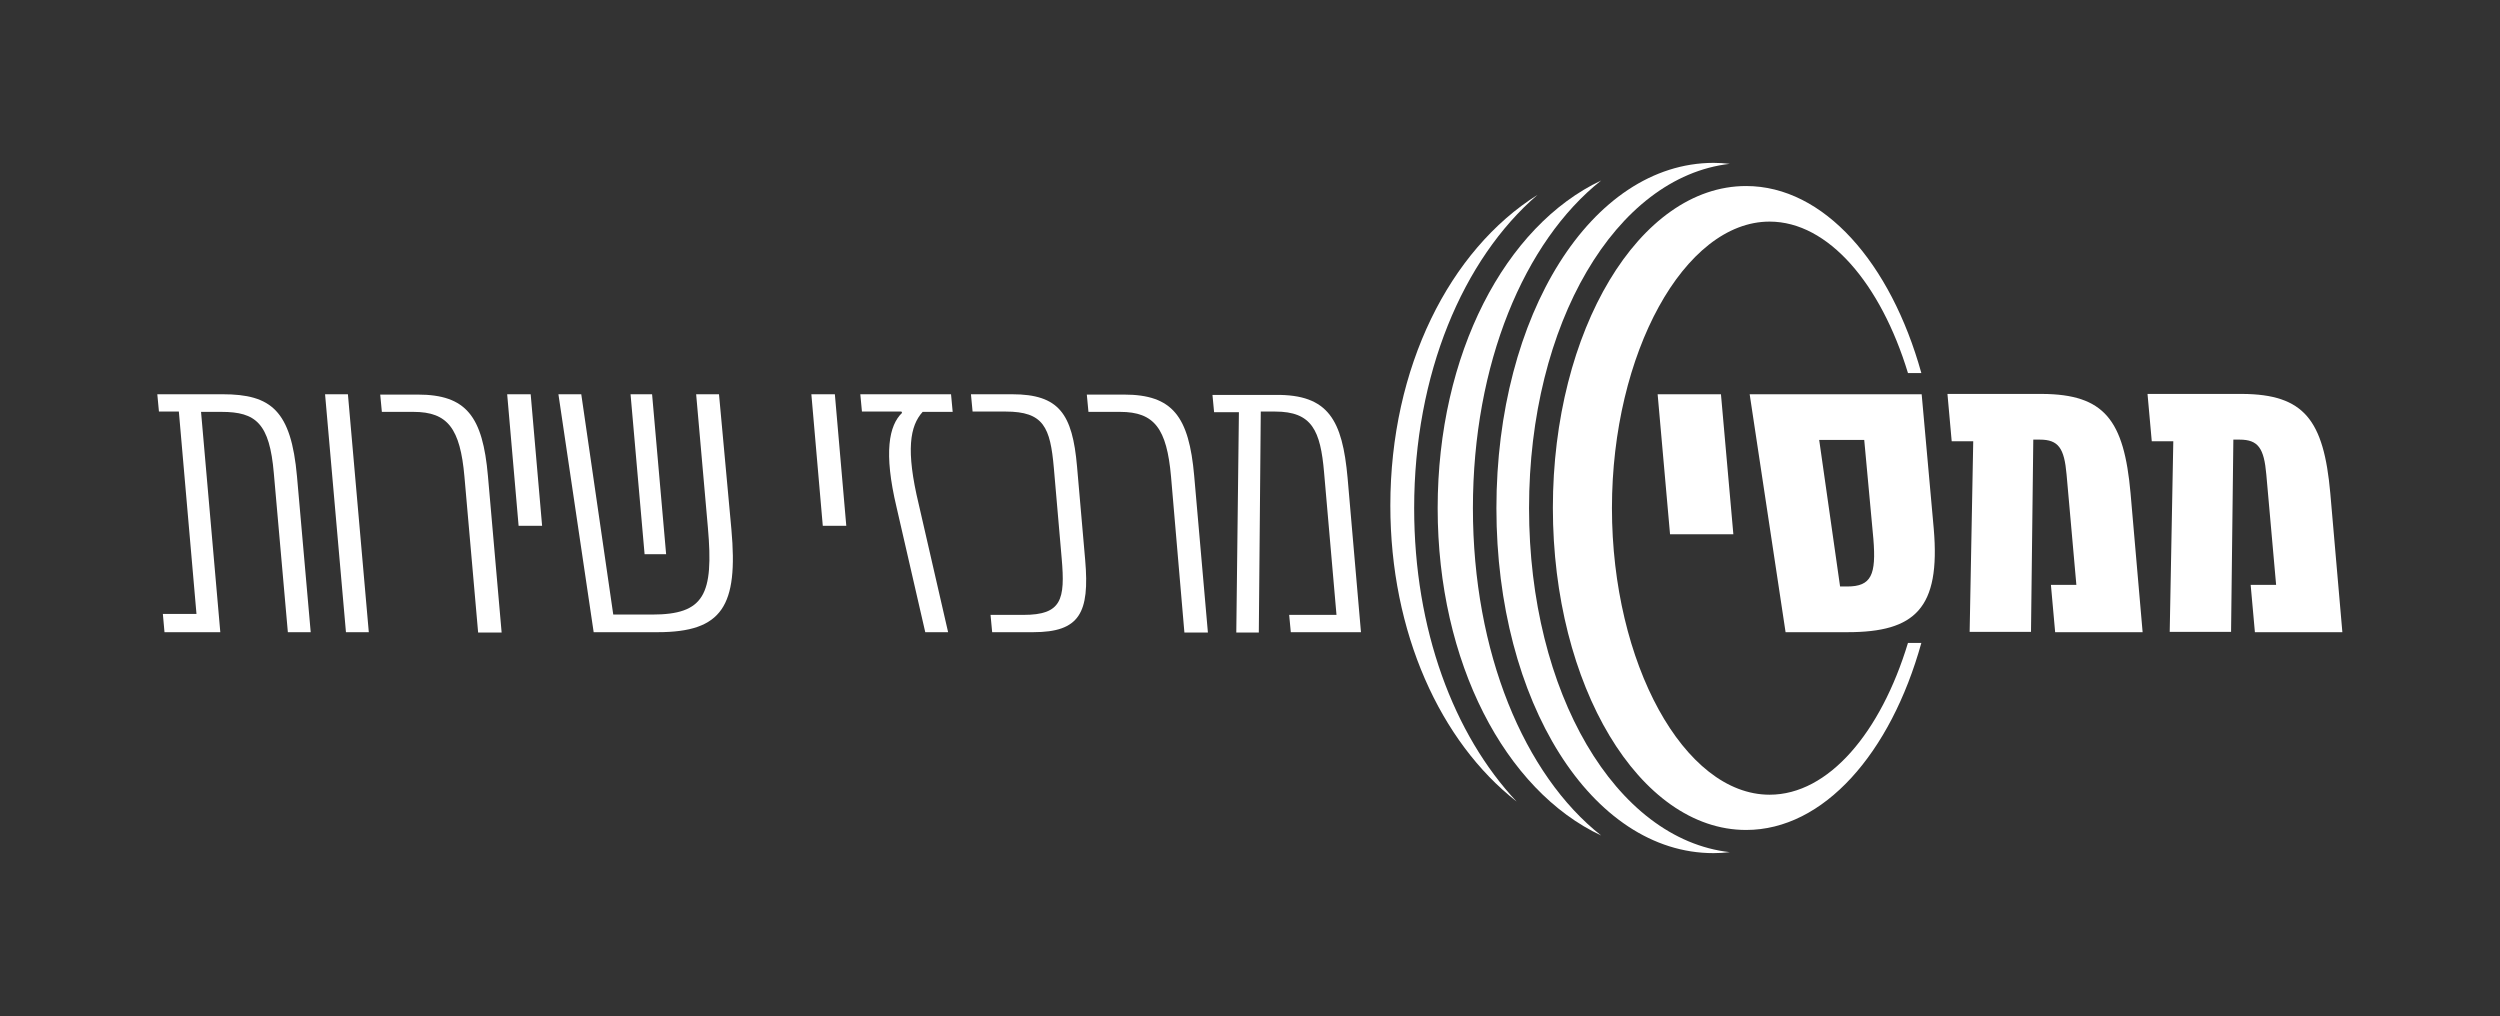
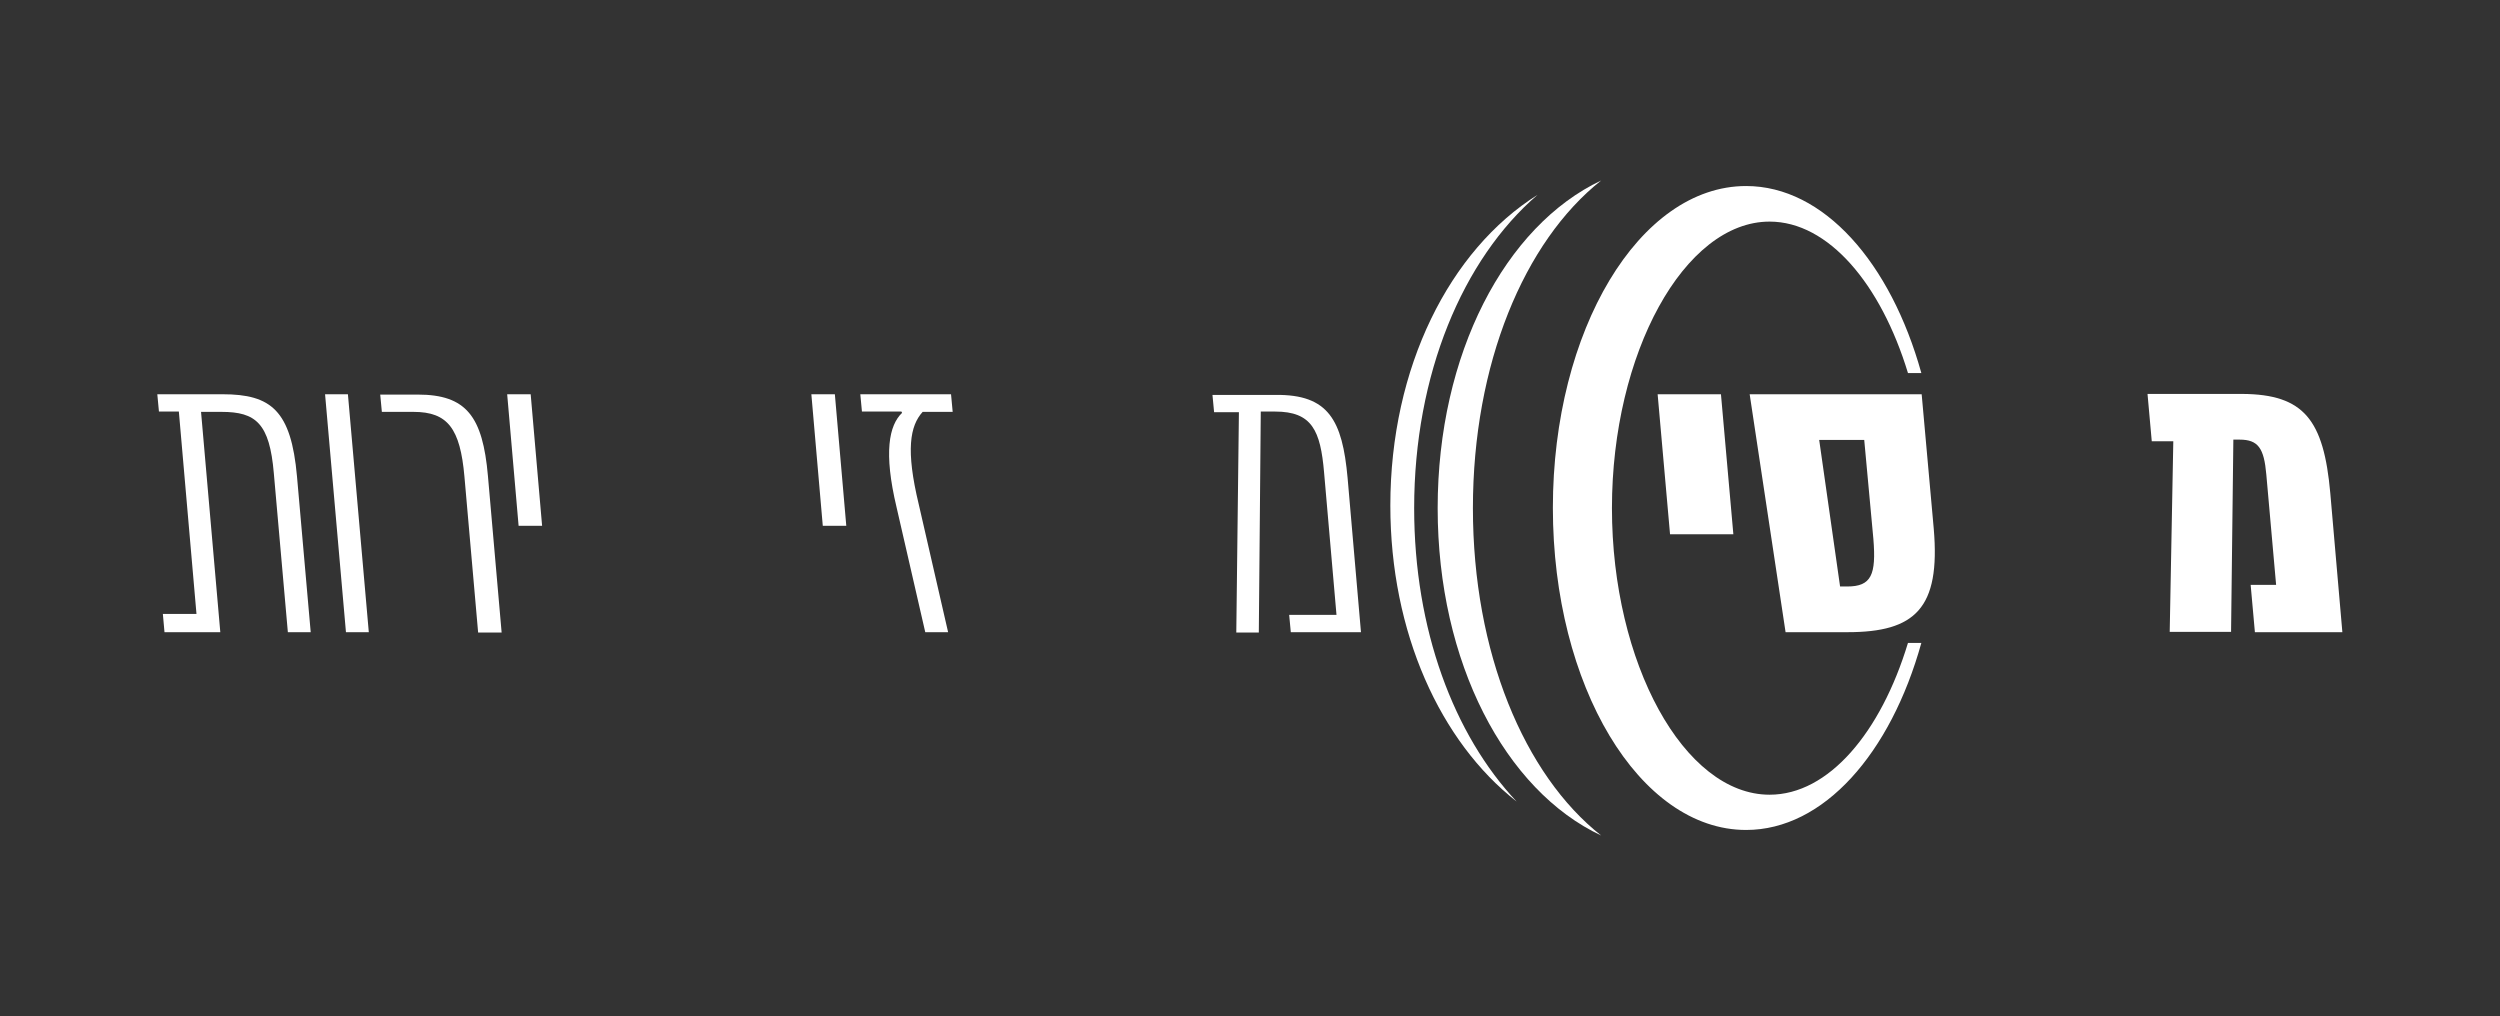
<svg xmlns="http://www.w3.org/2000/svg" version="1.1" id="Layer_1" x="0px" y="0px" viewBox="0 0 766 311.3" style="enable-background:new 0 0 766 311.3;" xml:space="preserve">
  <rect x="0" y="0" width="766" height="311.3" fill="#333333" stroke="none" />
  <style type="text/css">
	.st0{fill:#FFFFFF;}
</style>
  <g>
    <g>
      <g>
        <path class="st0" d="M426,154.9c0,38.9,15.3,72.4,38.7,90.7c-19.3-20.5-31.4-52.8-31.4-89.9c0-41,14.9-76.3,37.8-96     C444.2,76.6,426,112.5,426,154.9z" />
        <path class="st0" d="M440.5,155.7c0,47.3,20.7,86.5,50.1,100.3c-23.6-18.6-39.3-56.1-39.3-100.3c0-44.2,15.7-81.7,39.3-100.4     C461.2,69.2,440.5,108.4,440.5,155.7z" />
-         <path class="st0" d="M458.5,155.7c0,59.3,29.2,105.7,66.5,105.7c1.7,0,3.3-0.1,5-0.3c-34.9-3.9-61.5-48.8-61.5-105.4     S495.1,54.2,530,50.2c-1.7-0.2-3.3-0.3-5-0.3C487.7,50,458.5,96.4,458.5,155.7z" />
        <path class="st0" d="M542.2,243.5c-26.2,0-48.3-40.3-48.3-87.8s22.2-87.8,48.3-87.8c18,0,34.1,19.1,42.4,46.4h4.1     C579.3,80.5,558.8,57,535,57c-32.7,0-59.2,44.2-59.2,98.6c0,54.5,26.5,98.7,59.2,98.7c23.8,0,44.3-23.5,53.7-57.3h-4.1     C576.3,224.4,560.3,243.5,542.2,243.5z" />
      </g>
    </g>
    <g>
      <g>
        <path class="st0" d="M91,146l4.2,47.7h-7L83.9,145c-1.3-15.3-5.5-18.8-16-18.8h-6.3l5.9,67.5H50.4l-0.5-5.6h10.3l-5.4-62h-6.1     l-0.5-5.3h20C83.1,120.8,89.2,125.8,91,146z" />
        <path class="st0" d="M106,193.7l-6.4-72.9h7l6.4,72.9H106z" />
        <path class="st0" d="M142.3,146c-1.3-14.7-5.1-19.8-15.6-19.8H117l-0.5-5.3H128c14.9,0,19.9,6.7,21.5,24.9l4.2,48h-7.2L142.3,146     z" />
        <path class="st0" d="M158.9,161.1l-3.5-40.3h7.2l3.5,40.3H158.9z" />
-         <path class="st0" d="M224.1,162.2c2.1,23.4-2.7,31.5-22.6,31.5h-19.6l-10.8-72.9h7l9.8,67.5h11.9c16,0,18.9-6.1,17.1-26.6     l-3.6-40.9h7L224.1,162.2z M193.2,120.8h6.6l4.3,49h-6.6L193.2,120.8z" />
        <path class="st0" d="M252.1,161.1l-3.5-40.3h7.2l3.5,40.3H252.1z" />
        <path class="st0" d="M291.9,126.2h-9.2c-3.9,4.3-5.2,11.7-1.2,28.3l9,39.2h-7l-8.8-38.3c-4-16.8-2.3-25.1,1.7-28.9l-0.2-0.4     h-12.1l-0.5-5.3h27.8L291.9,126.2z" />
-         <path class="st0" d="M330,142.9l2.5,28.7c1.4,16.2-1.7,22.1-15.9,22.1H304l-0.5-5.3h10.1c11.7,0,12.8-4.7,11.7-17.3l-2.4-27.7     c-1.1-12.5-3.1-17.3-14.8-17.3h-10.1l-0.5-5.3h12.6C324.5,120.8,328.6,126.8,330,142.9z" />
-         <path class="st0" d="M358.8,146c-1.3-14.7-5.1-19.8-15.6-19.8h-9.7l-0.5-5.3h11.4c14.9,0,19.9,6.7,21.5,24.9l4.2,48h-7.2     L358.8,146z" />
        <path class="st0" d="M412.9,146.4l4.1,47.3h-21.5l-0.5-5.3h14.5l-3.8-43.6c-1.1-12.9-3.7-18.7-15-18.7h-4.4l-0.6,67.7h-6.9     l0.8-67.5H372l-0.5-5.3h19.3C407.1,120.8,411.3,128.8,412.9,146.4z" />
      </g>
      <g>
        <path class="st0" d="M511.7,163.7l-3.8-42.9h19.4l3.8,42.9H511.7z" />
        <path class="st0" d="M592.5,162c2.1,24.4-5.7,31.7-26.4,31.7h-19l-11-72.9h52.7L592.5,162z M571.2,134.8h-13.8l6.4,44.9h2.2     c7.4,0,8.9-3.6,8-14.6L571.2,134.8z" />
-         <path class="st0" d="M652.8,151.1l3.7,42.6h-26.8l-1.3-14.5h7.8l-3-33.8c-0.7-8.1-2.5-10.7-8.2-10.7H623l-0.7,58.9h-18.8     l1.1-58.4H598l-1.3-14.5h29C644.8,120.8,650.8,128.7,652.8,151.1z" />
        <path class="st0" d="M714,151.1l3.7,42.6h-26.8l-1.3-14.5h7.8l-3-33.8c-0.7-8.1-2.5-10.7-8.2-10.7h-1.9l-0.7,58.9h-18.8l1.1-58.4     h-6.6l-1.3-14.5h29C706,120.8,712,128.7,714,151.1z" />
      </g>
    </g>
  </g>
</svg>